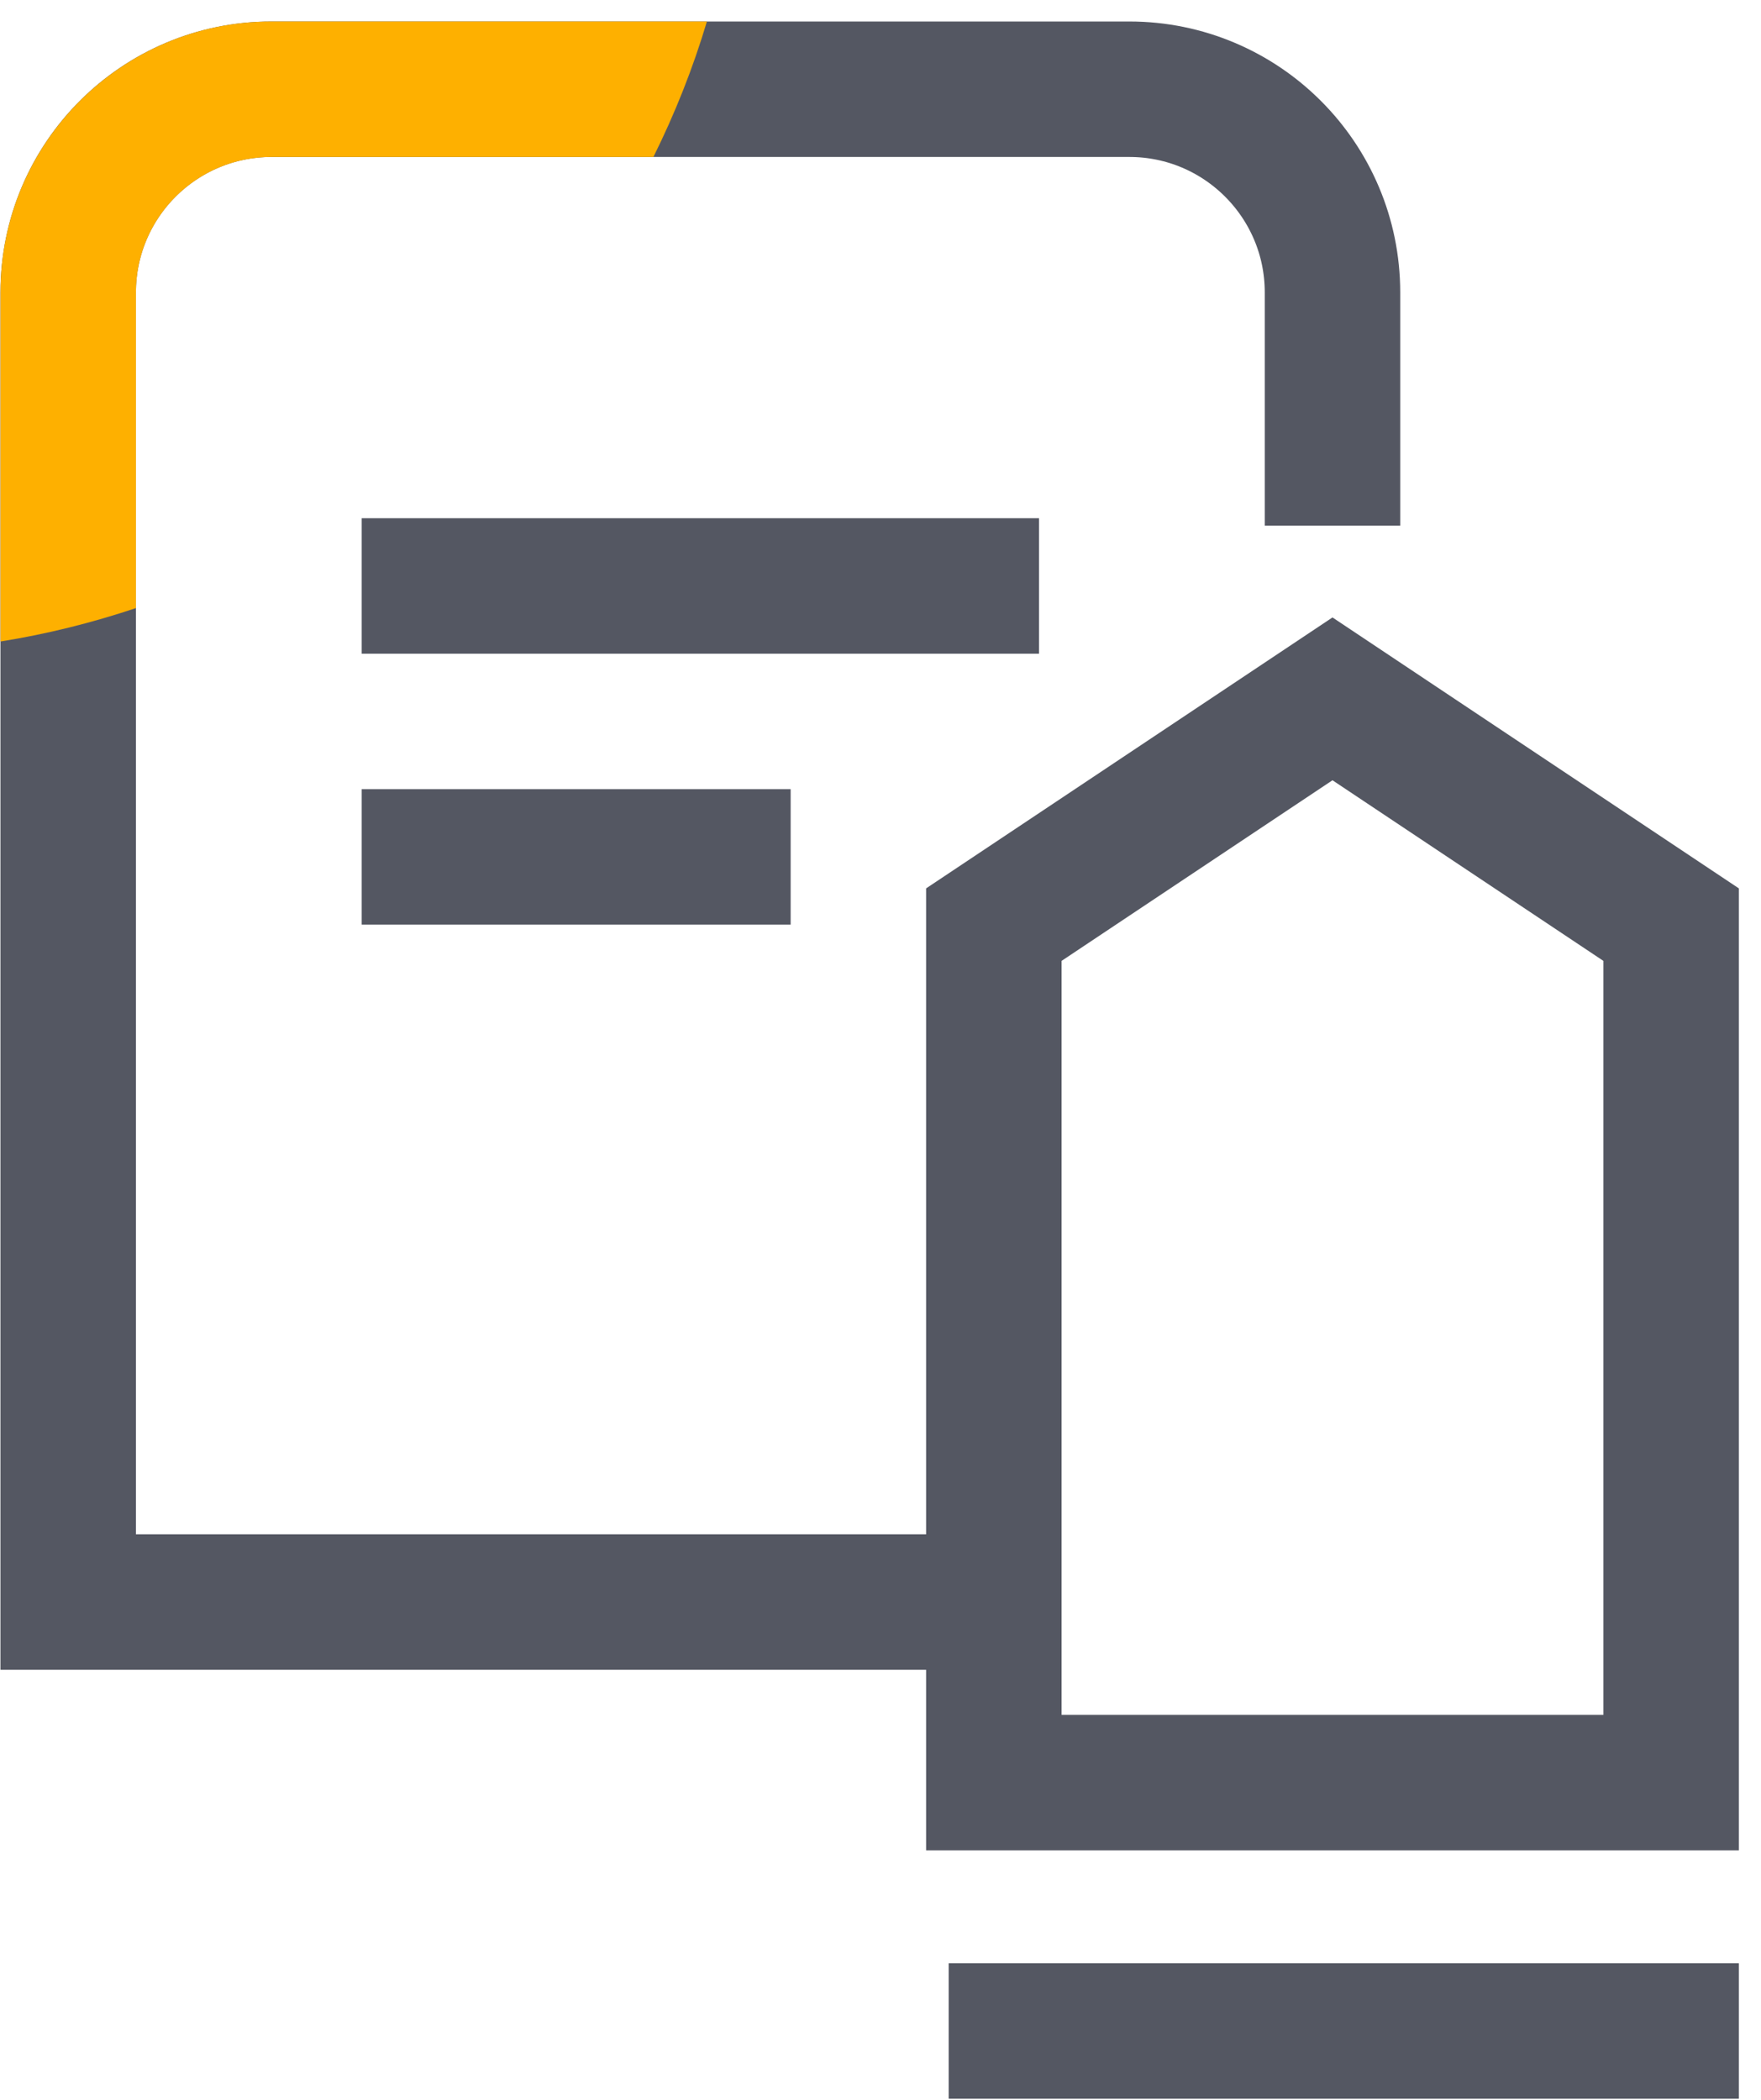
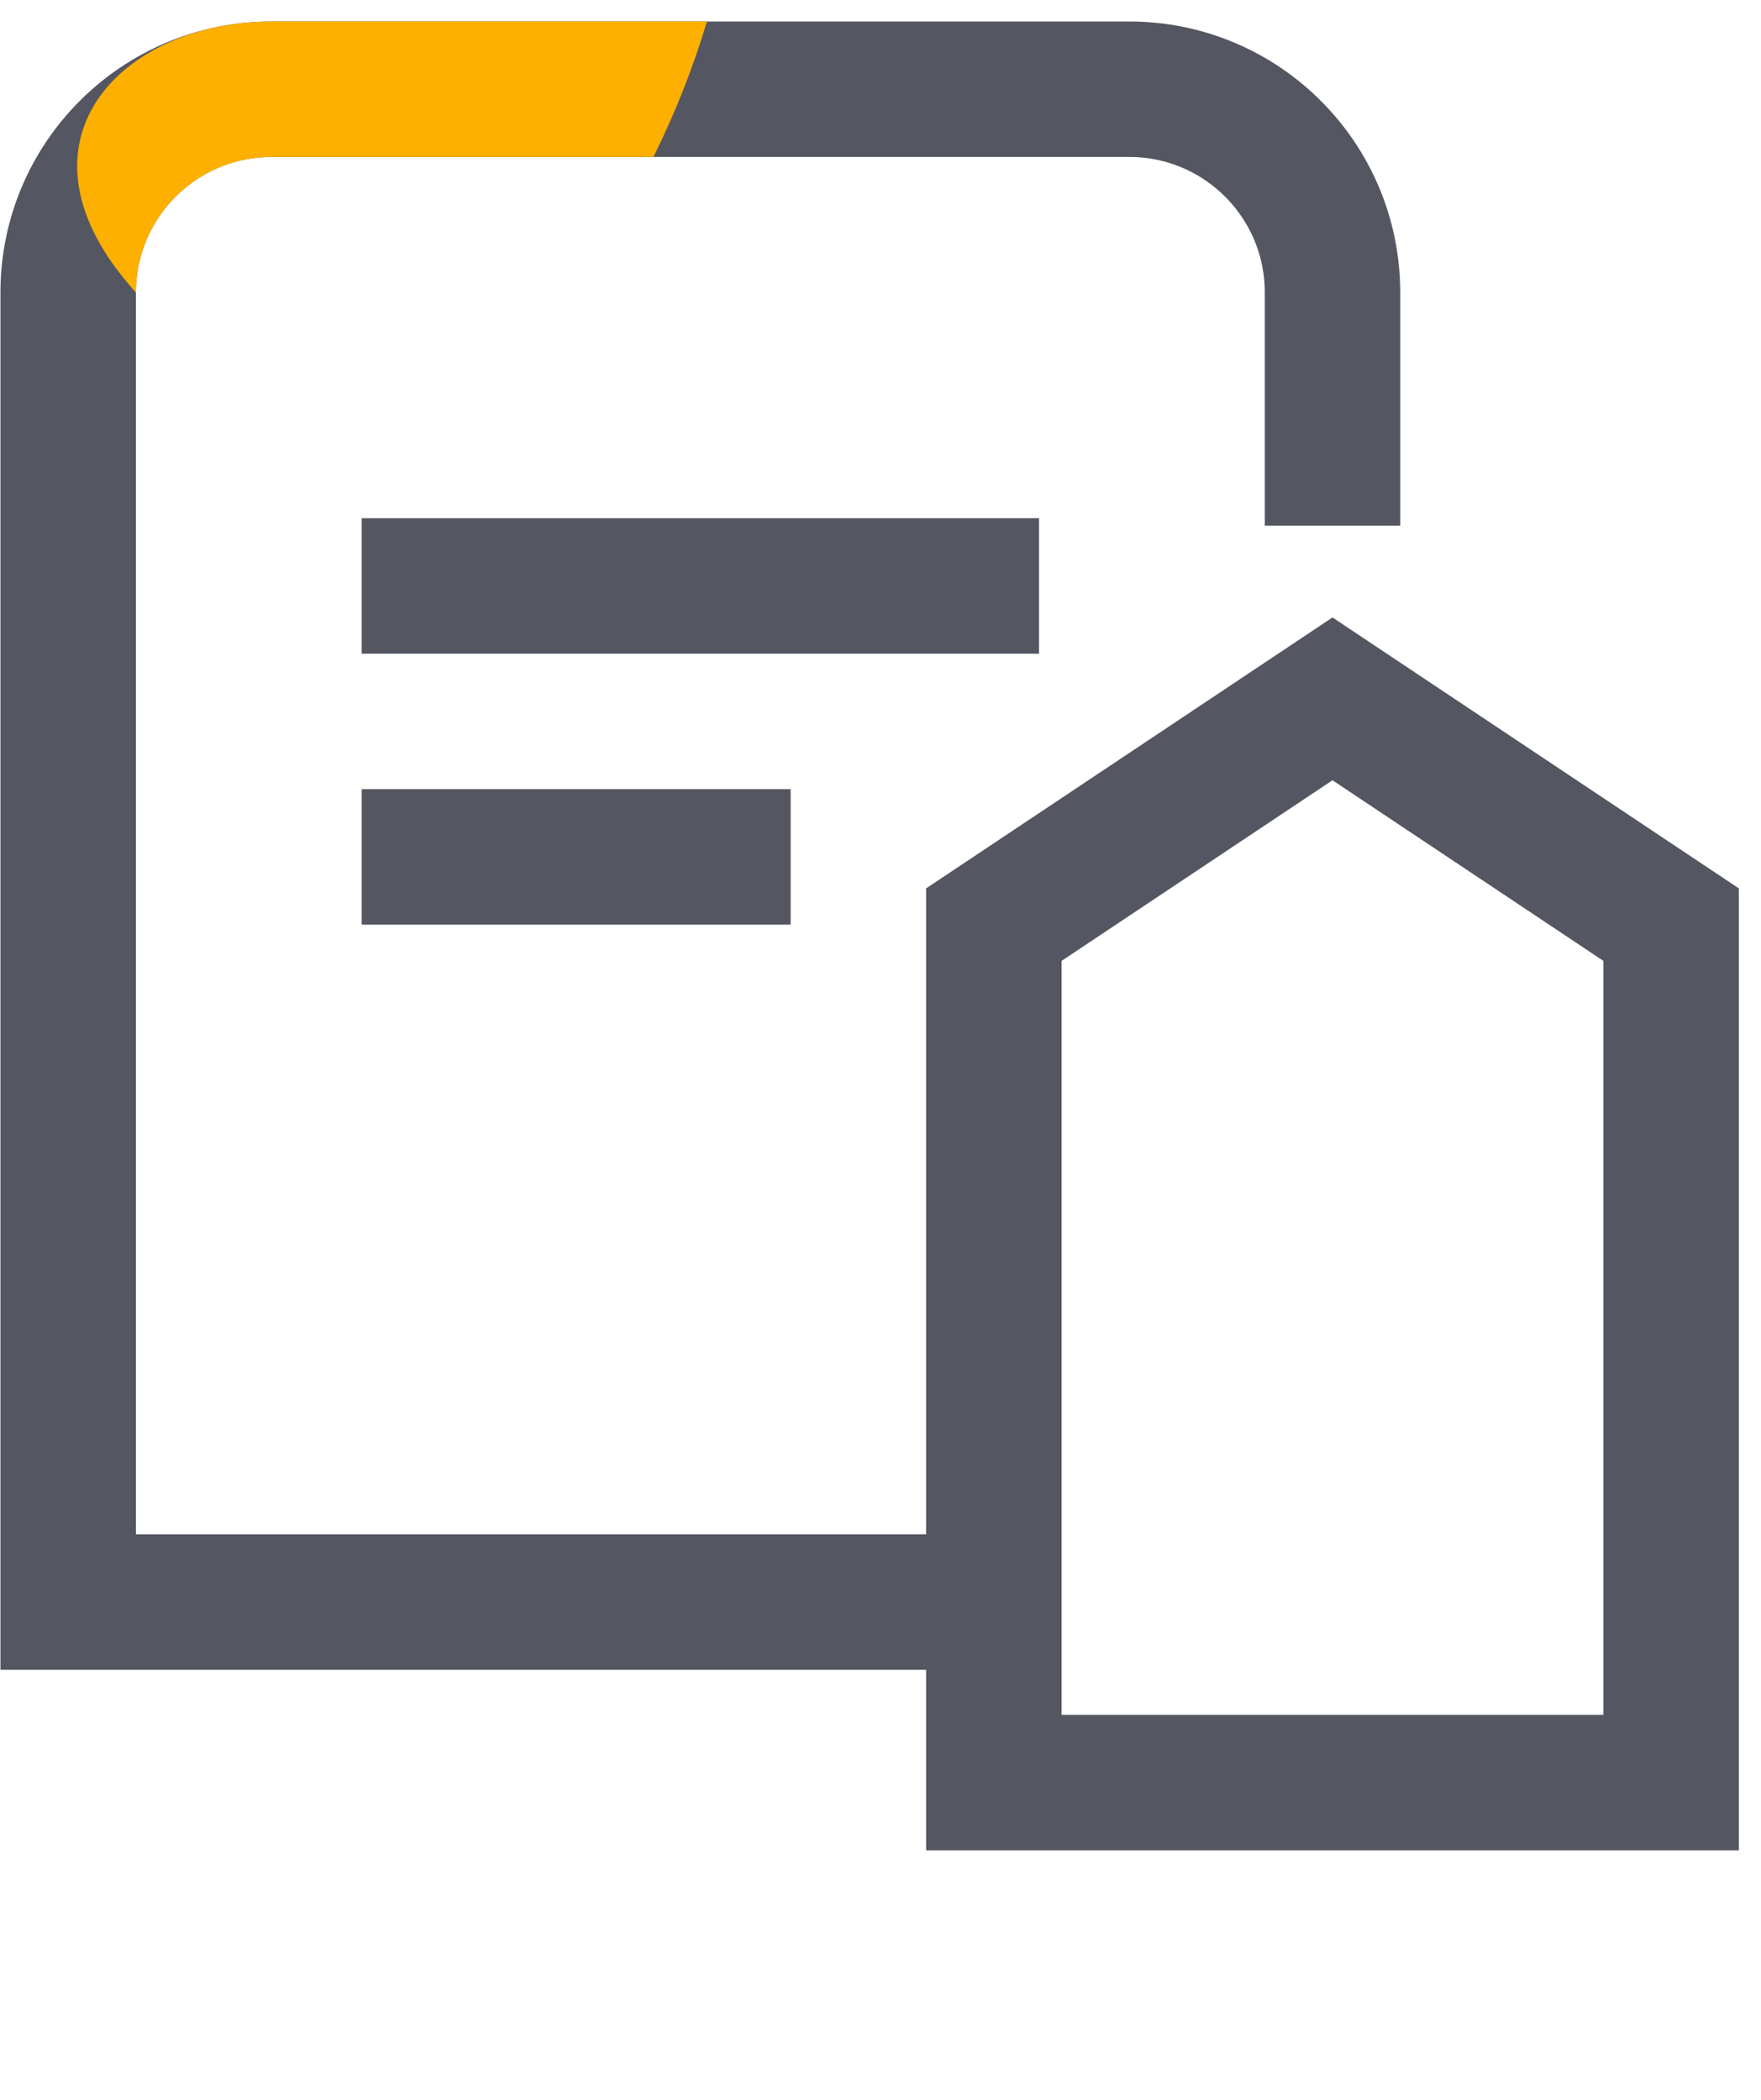
<svg xmlns="http://www.w3.org/2000/svg" width="78" height="93" viewBox="0 0 78 93" fill="none">
  <path d="M44.02 70.952H3.02V12.952C3.02 7.982 7.05 3.952 12.02 3.952H50.02C54.99 3.952 59.02 7.982 59.02 12.952V23.282" stroke="#545762" stroke-width="6" stroke-miterlimit="10" />
  <path d="M16.02 25.952H46.02" stroke="#545762" stroke-width="6" stroke-miterlimit="10" />
  <path d="M16.02 37.952H35.02" stroke="#545762" stroke-width="6" stroke-miterlimit="10" />
-   <path d="M31.311 0.952C30.691 3.032 29.89 5.042 28.941 6.952H12.02C8.71 6.952 6.02 9.642 6.02 12.952V26.932C4.08 27.582 2.08 28.082 0.02 28.412V12.952C0.02 6.332 5.4 0.952 12.02 0.952H31.311Z" fill="#FEB000" />
+   <path d="M31.311 0.952C30.691 3.032 29.89 5.042 28.941 6.952H12.02C8.71 6.952 6.02 9.642 6.02 12.952V26.932V12.952C0.02 6.332 5.4 0.952 12.02 0.952H31.311Z" fill="#FEB000" />
  <path fill-rule="evenodd" clip-rule="evenodd" d="M74.02 78.952H44.02V40.952L59.02 30.952L74.02 40.952V78.952Z" stroke="#545762" stroke-width="6" stroke-miterlimit="10" />
-   <path d="M42.02 89.952H77.02" stroke="#545762" stroke-width="6" stroke-miterlimit="10" />
</svg>